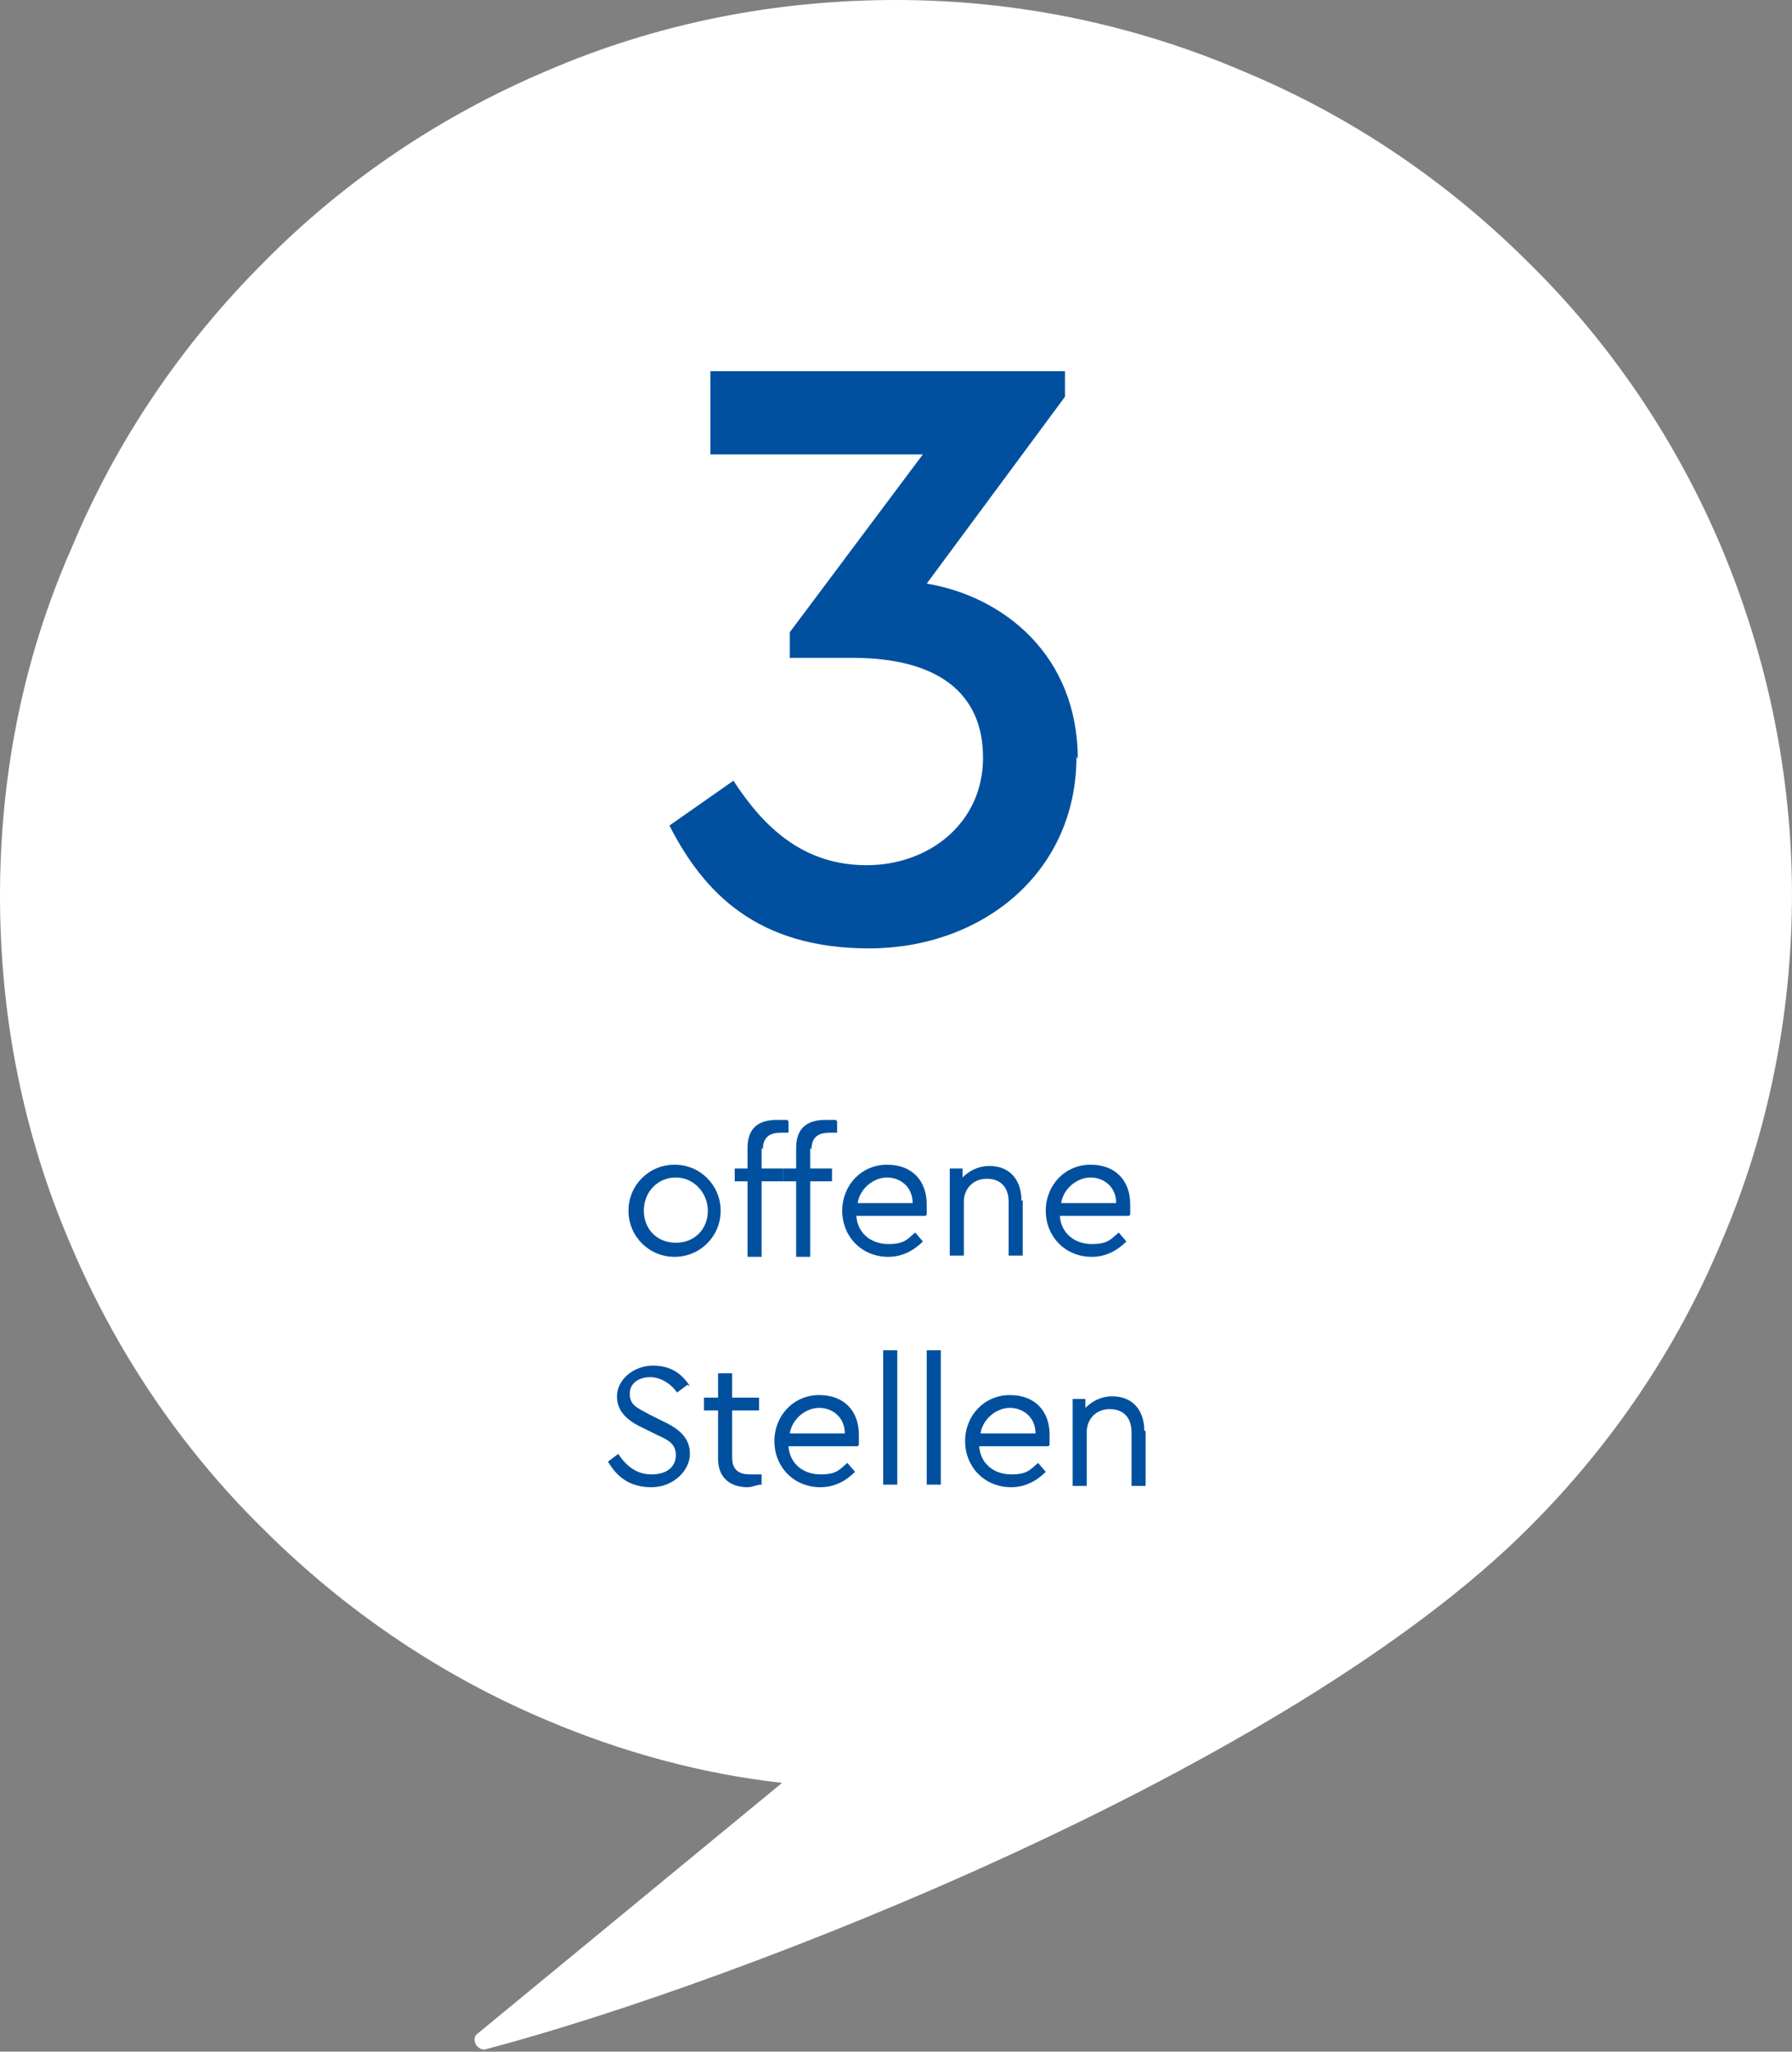
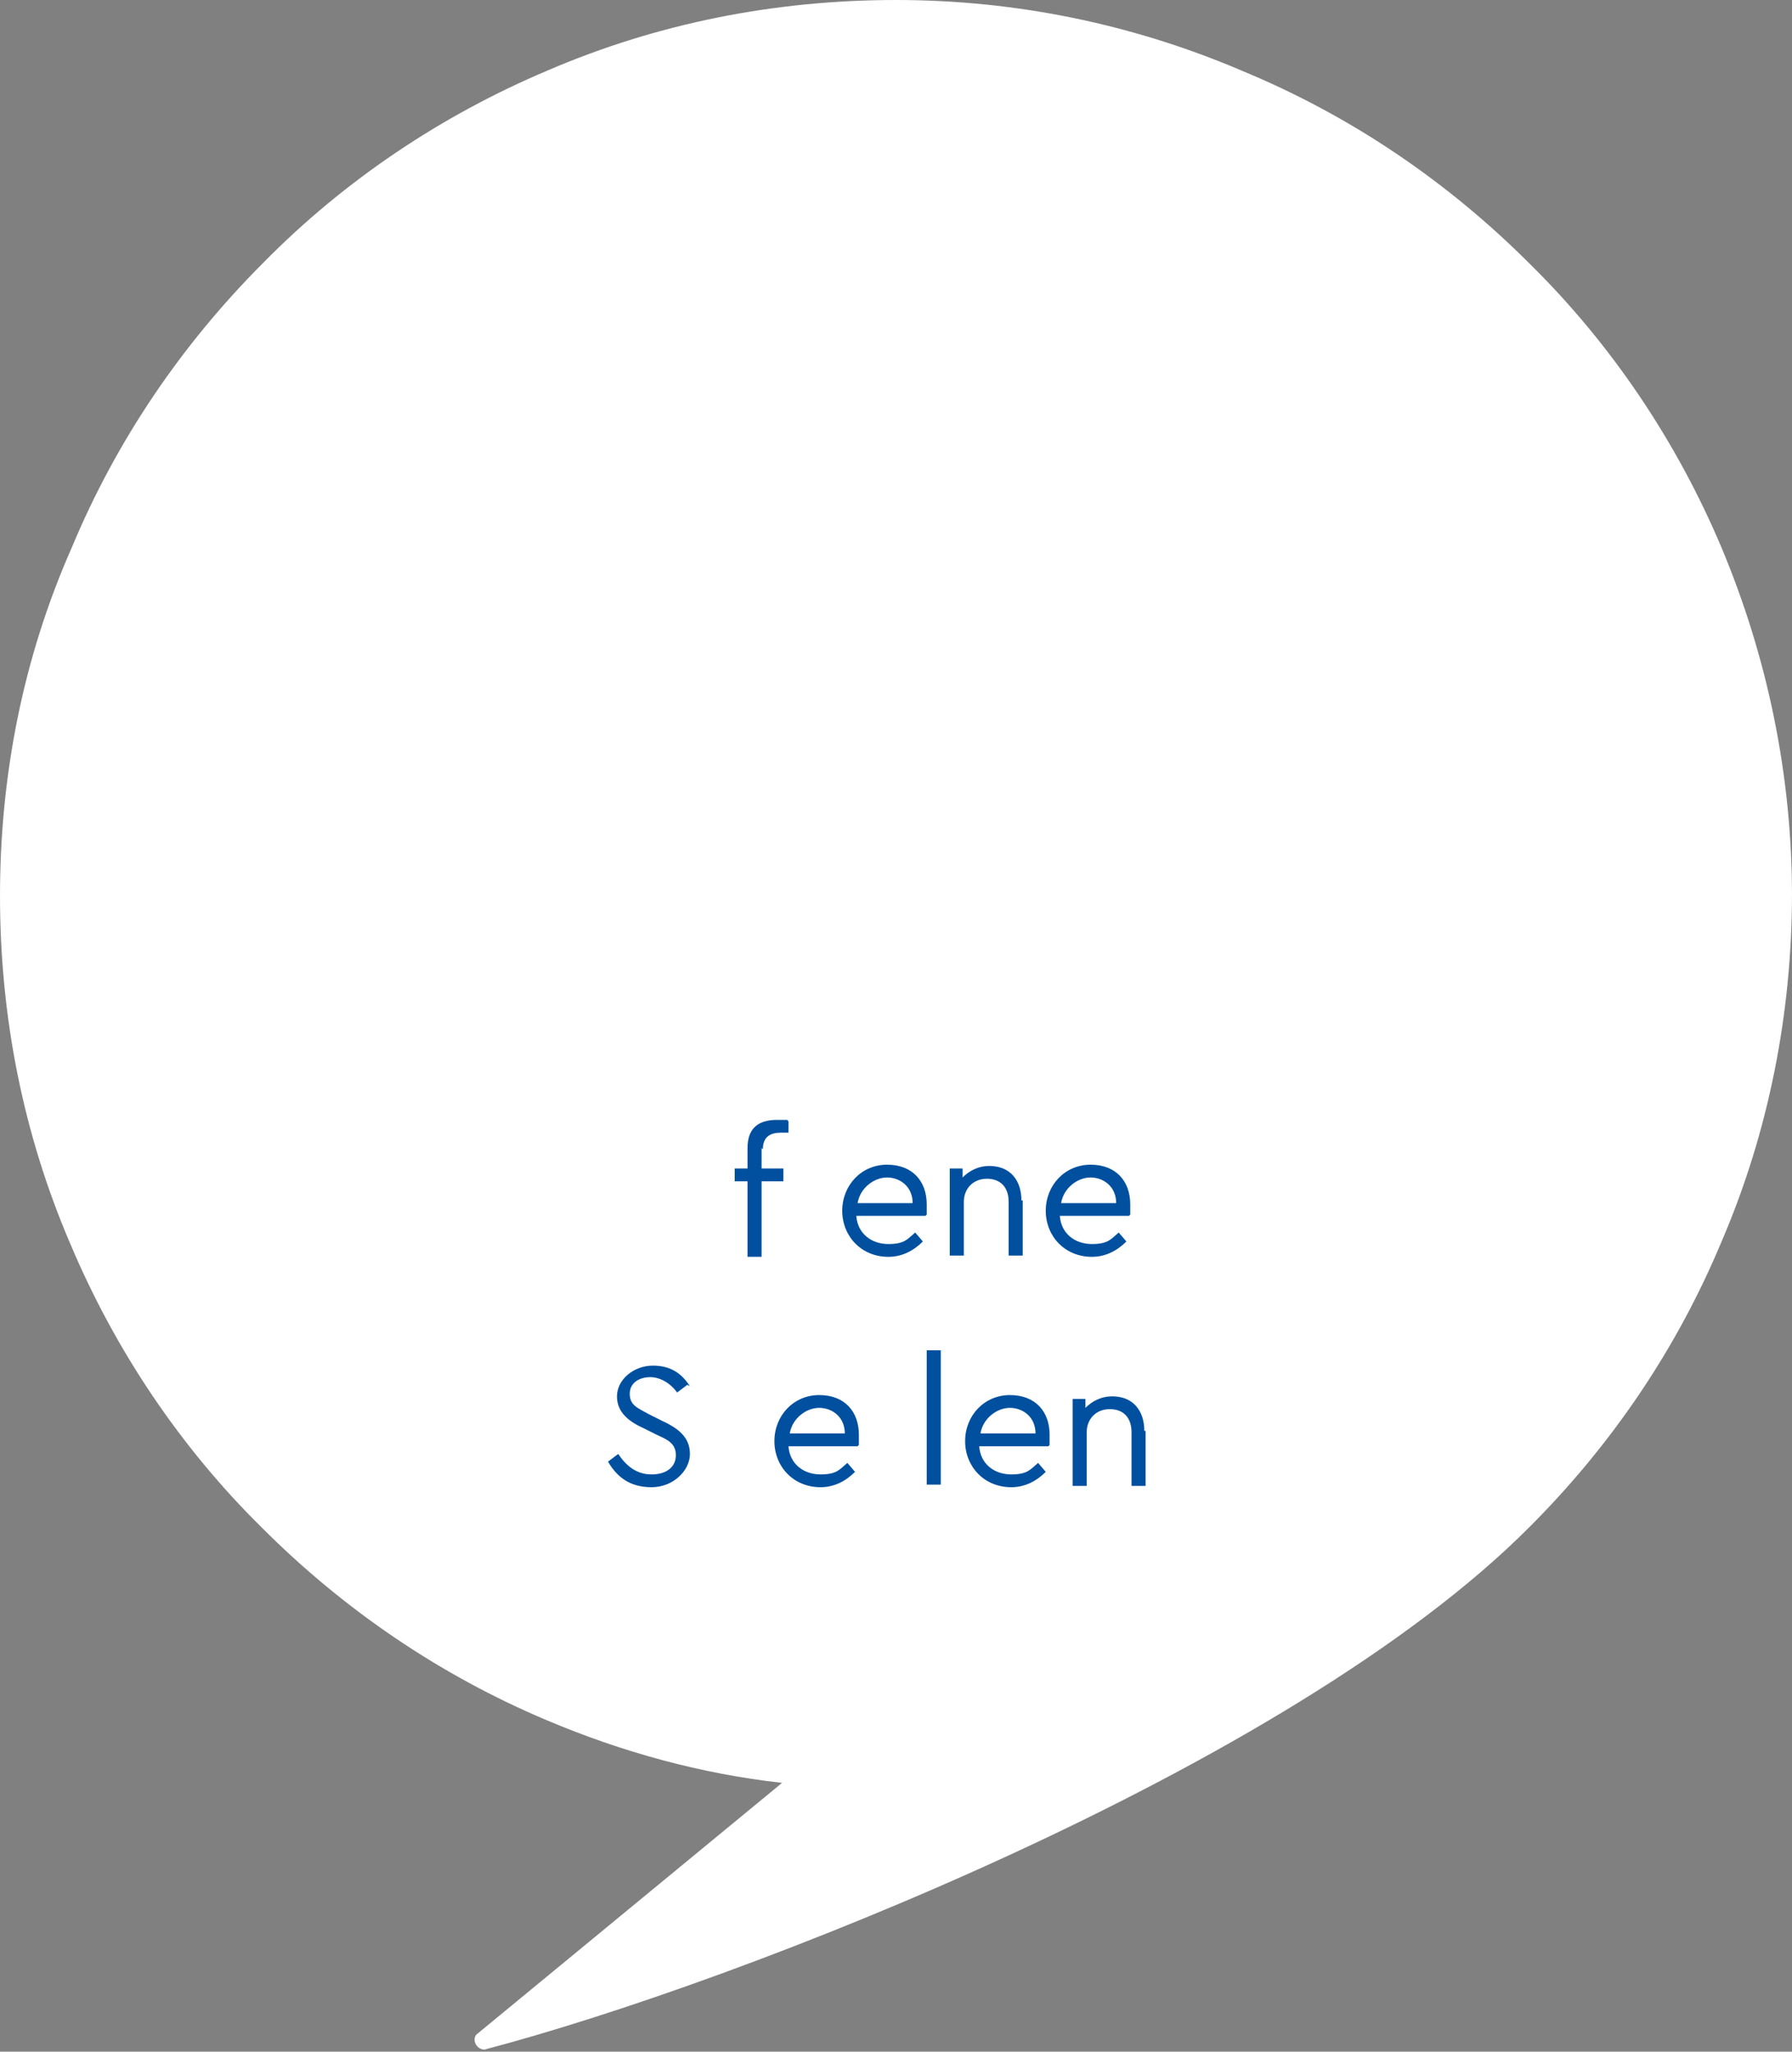
<svg xmlns="http://www.w3.org/2000/svg" width="140" height="160.3" version="1.1" viewBox="0 0 140 160.3">
  <rect x="0" y="0" width="140" height="160.3" fill="#808080" stroke="none" />
  <defs>
    <style>
      .cls-1 {
        fill: none;
      }

      .cls-2 {
        fill: #00509f;
      }

      .cls-3 {
        fill: #fff;
      }

      .cls-4 {
        clip-path: url(#clippath);
      }
    </style>
    <clipPath id="clippath">
      <rect class="cls-1" width="140" height="160.3" />
    </clipPath>
  </defs>
  <g>
    <g id="Ebene_1">
      <g class="cls-4">
        <g id="Gruppe_1173">
          <path id="Pfad_264" class="cls-3" d="M140,70c0-9.4-1.9-18.6-5.5-27.2-3.5-8.3-8.6-15.9-15-22.2-6.4-6.4-13.9-11.5-22.3-15C88.6,1.9,79.4,0,70,0c-9.4,0-18.6,1.8-27.2,5.5-8.3,3.5-15.9,8.6-22.2,15-6.4,6.4-11.5,13.9-15,22.3C1.8,51.4,0,60.6,0,70c0,9.4,1.8,18.6,5.5,27.2,3.5,8.3,8.6,15.9,15,22.2,6.4,6.4,13.9,11.5,22.2,15,5.9,2.5,12.1,4.2,18.4,4.9l-23.8,19.6c-.3.2-.3.7,0,1,.2.2.5.3.7.2,19.7-5.2,62.7-21.9,81.5-40.8,6.4-6.4,11.5-13.9,15-22.3,3.7-8.6,5.5-17.9,5.5-27.2" />
        </g>
      </g>
      <g>
-         <path class="cls-2" d="M56.3,94.6c0,2-1.6,3.6-3.6,3.6-2,0-3.6-1.6-3.6-3.6s1.6-3.6,3.6-3.6,3.6,1.6,3.6,3.6ZM50.3,94.6c0,1.4,1,2.5,2.5,2.5s2.5-1.1,2.5-2.5-1.1-2.6-2.5-2.6-2.5,1.1-2.5,2.6Z" />
        <path class="cls-2" d="M59.5,89.7v1.6h1.7v1h-1.7v5.9h-1.1v-5.9h-1v-1h1v-1.6c0-1.6.9-2.2,2.3-2.2s.6,0,.9.1v.9c-.2,0-.4,0-.6,0-.8,0-1.4.3-1.4,1.3Z" />
-         <path class="cls-2" d="M63.3,89.7v1.6h1.7v1h-1.7v5.9h-1.1v-5.9h-1v-1h1v-1.6c0-1.6.9-2.2,2.3-2.2s.6,0,.9.1v.9c-.2,0-.4,0-.6,0-.8,0-1.4.3-1.4,1.3Z" />
        <path class="cls-2" d="M72.3,95h-5.4c.1,1.4,1.2,2.2,2.5,2.2s1.5-.4,2.1-.9l.6.7c-.7.7-1.6,1.2-2.7,1.2-2.1,0-3.6-1.6-3.6-3.6s1.5-3.6,3.5-3.6,3.1,1.3,3.1,3.1,0,.7,0,.8ZM67,94h4.3c0-1.3-1-2-2-2s-2.1.8-2.3,2Z" />
        <path class="cls-2" d="M79.9,93.8v4.3h-1.1v-4.2c0-1.1-.6-1.8-1.7-1.8s-1.8.8-1.8,1.8v4.2h-1.1v-6.8h1v.7c.5-.5,1.2-.9,2.1-.9,1.6,0,2.5,1.1,2.5,2.7Z" />
        <path class="cls-2" d="M88.2,95h-5.4c.1,1.4,1.2,2.2,2.5,2.2s1.5-.4,2.1-.9l.6.7c-.7.7-1.6,1.2-2.7,1.2-2.1,0-3.6-1.6-3.6-3.6s1.5-3.6,3.5-3.6,3.1,1.3,3.1,3.1,0,.7,0,.8ZM82.9,94h4.3c0-1.3-1-2-2-2s-2.1.8-2.3,2Z" />
        <path class="cls-2" d="M53.7,108.2l-.8.6c-.5-.7-1.3-1.2-2.1-1.2s-1.6.4-1.6,1.3.6,1.1,1.5,1.6l1,.5c1.3.6,2.2,1.3,2.2,2.6s-1.3,2.6-3,2.6-2.7-.8-3.4-2l.8-.6c.6.9,1.4,1.6,2.6,1.6s1.9-.6,1.9-1.5-.6-1.2-1.5-1.6l-1-.5c-1.1-.5-2.1-1.2-2.1-2.5s1.3-2.4,2.8-2.4,2.3.7,2.9,1.6Z" />
-         <path class="cls-2" d="M59.5,115.1v.9c-.4,0-.7.2-1.1.2-1.3,0-2.3-.7-2.3-2.2v-3.8h-1.1v-1h1.1v-1.9h1.1v1.9h2.1v1h-2.1v3.7c0,1,.6,1.3,1.4,1.3s.6,0,.9,0Z" />
        <path class="cls-2" d="M67,113h-5.4c.1,1.4,1.2,2.2,2.5,2.2s1.5-.4,2.1-.9l.6.7c-.7.7-1.6,1.2-2.7,1.2-2.1,0-3.6-1.6-3.6-3.6s1.5-3.6,3.5-3.6,3.1,1.3,3.1,3.1,0,.7,0,.8ZM61.7,112h4.3c0-1.3-1-2-2-2s-2.1.8-2.3,2Z" />
-         <path class="cls-2" d="M70.1,116h-1.1v-10.5h1.1v10.5Z" />
        <path class="cls-2" d="M73.5,116h-1.1v-10.5h1.1v10.5Z" />
        <path class="cls-2" d="M81.9,113h-5.4c.1,1.4,1.2,2.2,2.5,2.2s1.5-.4,2.1-.9l.6.7c-.7.7-1.6,1.2-2.7,1.2-2.1,0-3.6-1.6-3.6-3.6s1.5-3.6,3.5-3.6,3.1,1.3,3.1,3.1,0,.7,0,.8ZM76.6,112h4.3c0-1.3-1-2-2-2s-2.1.8-2.3,2Z" />
        <path class="cls-2" d="M89.5,111.8v4.3h-1.1v-4.2c0-1.1-.6-1.8-1.7-1.8s-1.8.8-1.8,1.8v4.2h-1.1v-6.8h1v.7c.5-.5,1.2-.9,2.1-.9,1.6,0,2.5,1.1,2.5,2.7Z" />
      </g>
-       <path class="cls-2" d="M84.1,59.1c0,9.2-7.5,15-16.2,15s-12.9-4.3-15.6-9.6l5-3.5c2.4,3.7,5.5,6.6,10.4,6.6s9.1-3.3,9.1-8.4-3.6-7.8-10.2-7.8h-4.9v-2l10.4-13.9h-16.6v-6.5h27.7v2l-10.8,14.6c6,1,11.8,5.6,11.8,13.7Z" />
    </g>
  </g>
</svg>